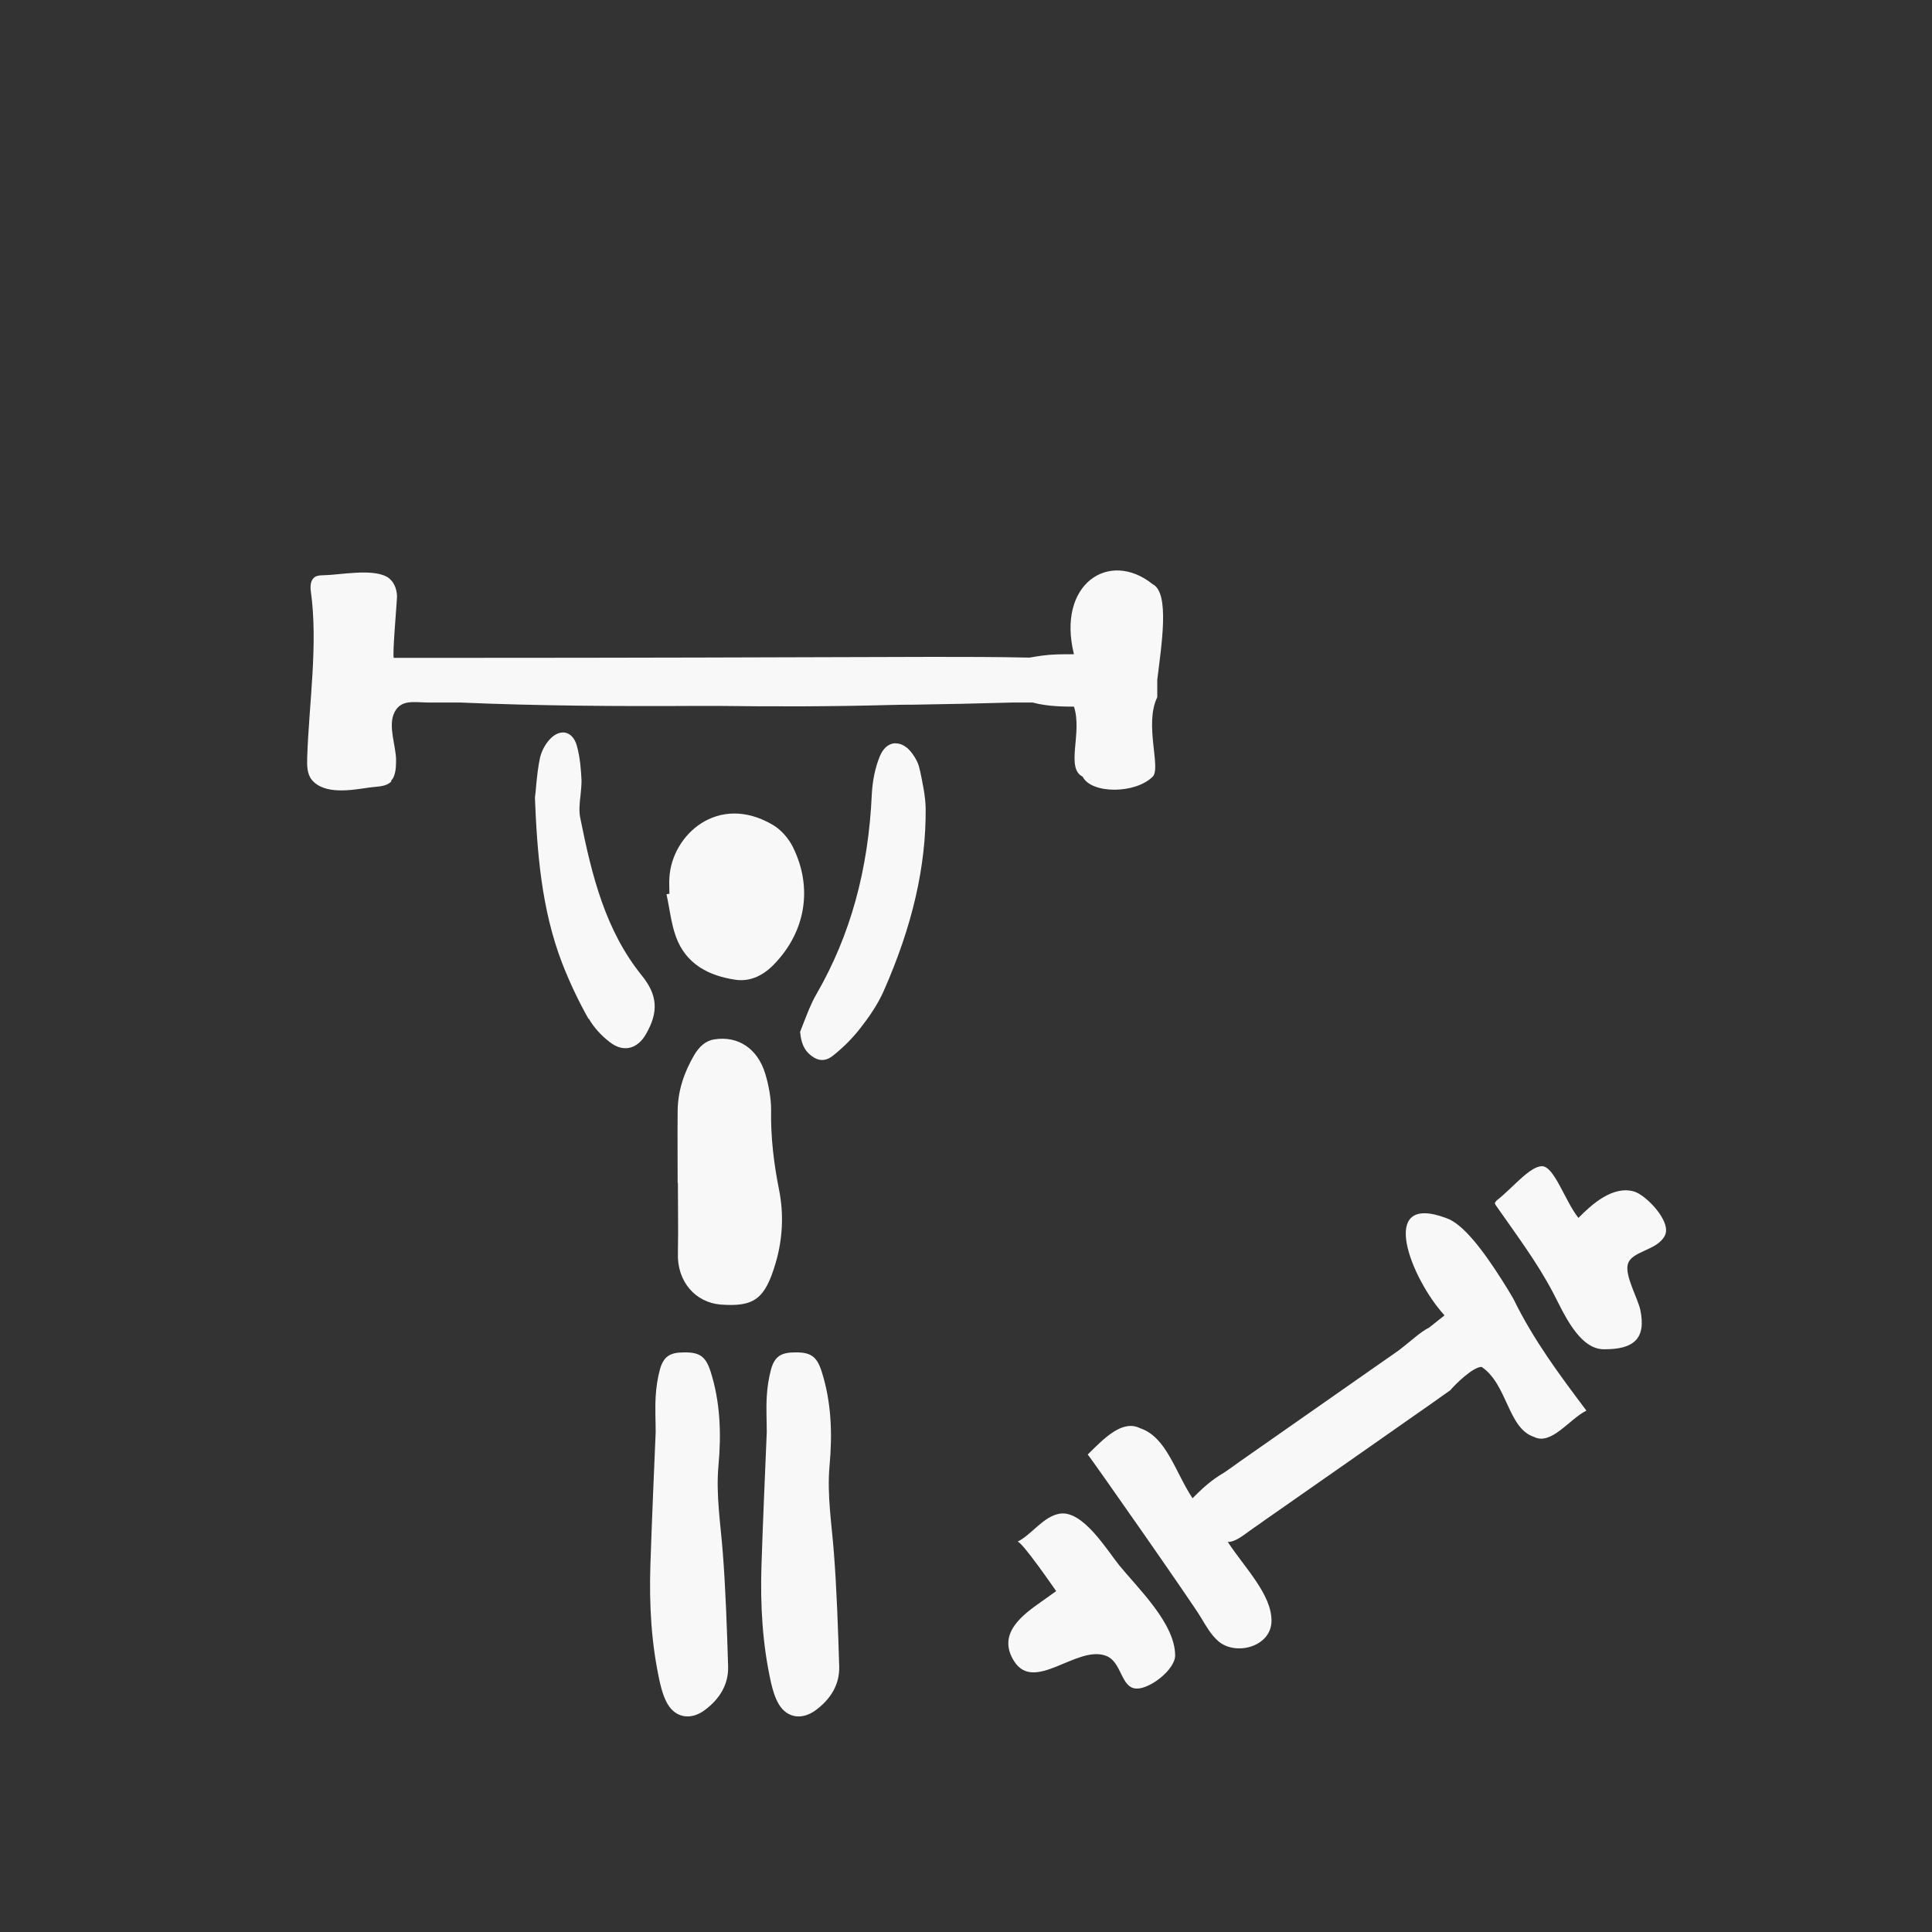
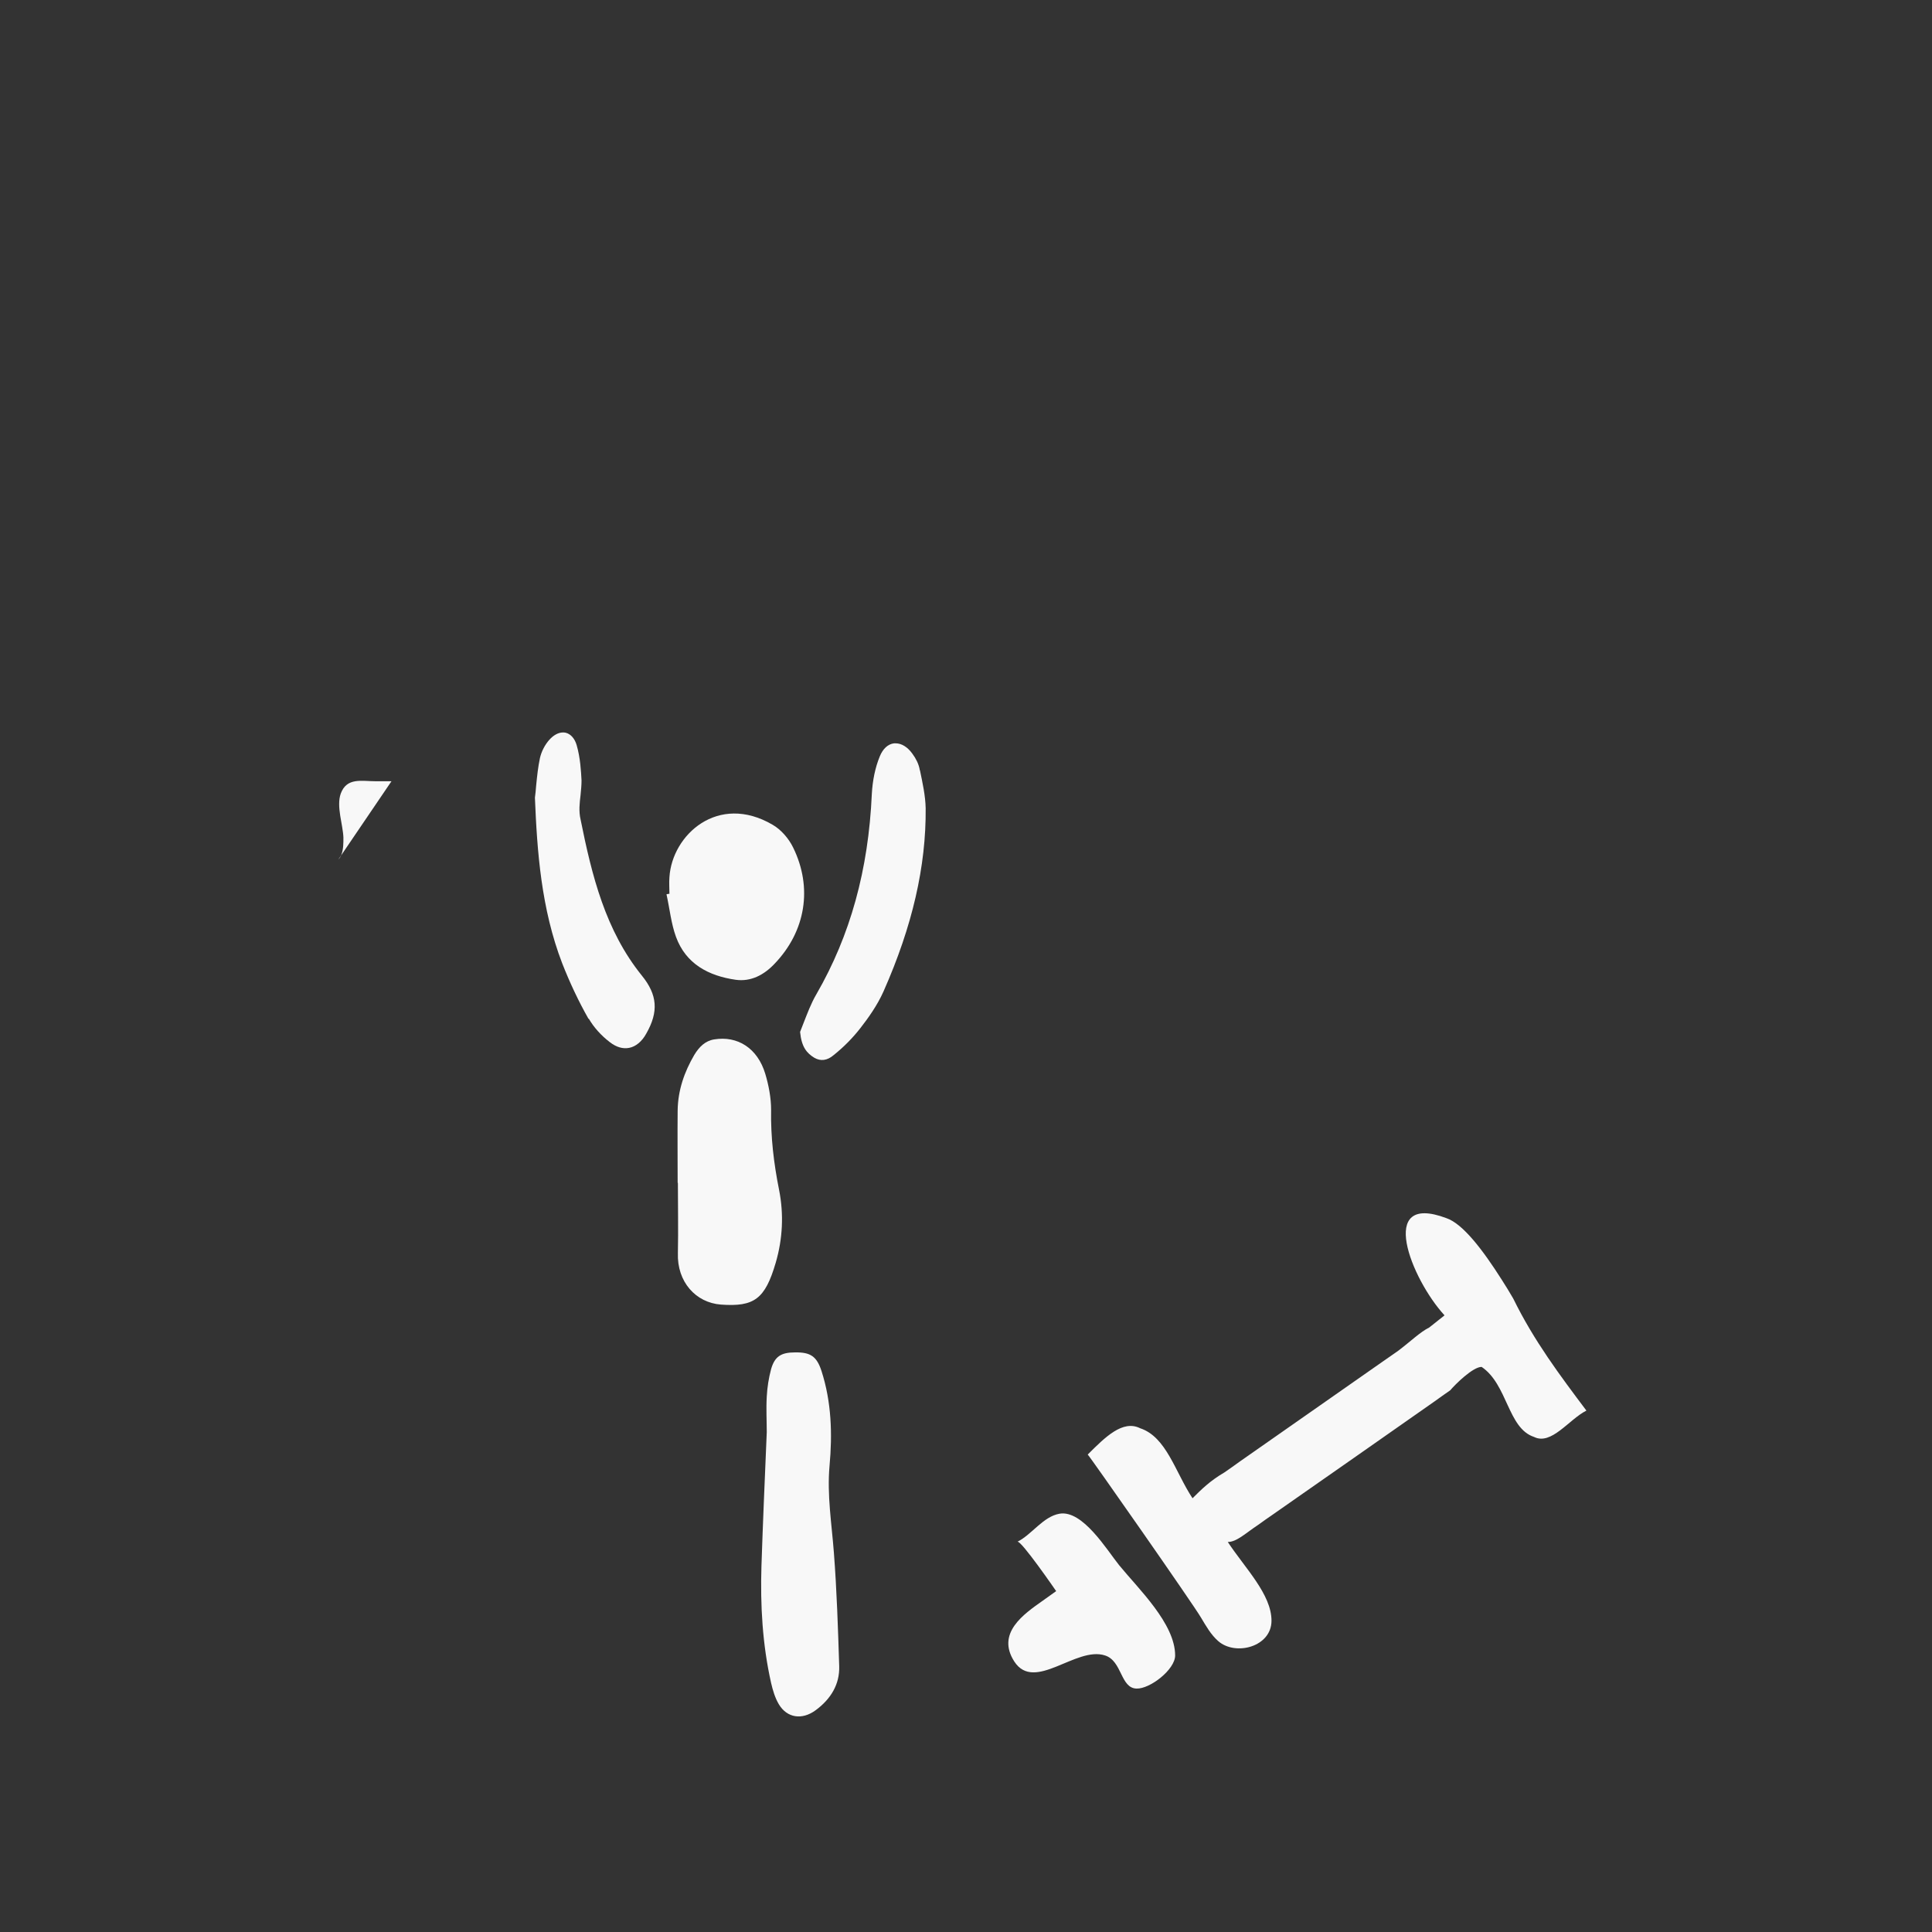
<svg xmlns="http://www.w3.org/2000/svg" id="Layer_2" viewBox="0 0 80 80">
  <rect x="0" y="0" width="80" height="80" fill="#333333" stroke="none" />
  <defs>
    <style>.cls-1{fill:none;}.cls-2{fill:#f8f8f8;}</style>
  </defs>
  <g id="Layer_1-2">
    <path class="cls-2" d="m28.07,48.98c0,.97.02,1.94,0,2.91-.04,1.19.74,2.05,1.78,2.13,1.38.1,1.83-.23,2.27-1.73.29-.99.34-2.01.14-3.02-.22-1.1-.35-2.19-.33-3.31,0-.5-.1-1.02-.24-1.49-.32-1.07-1.15-1.59-2.12-1.43-.37.06-.62.31-.82.64-.41.7-.68,1.46-.69,2.31-.01,1,0,1.99,0,2.99h.01" />
-     <path class="cls-2" d="m27.15,59.3c-.08,1.9-.16,3.72-.22,5.55-.05,1.62.04,3.24.4,4.84.07.3.16.61.32.88.34.57.96.66,1.52.25.64-.47,1-1.08.98-1.82-.05-1.57-.1-3.14-.22-4.7-.09-1.2-.29-2.39-.18-3.61.12-1.31.08-2.63-.33-3.91-.2-.62-.46-.79-1.1-.78-.58,0-.84.17-.99.69-.1.37-.16.76-.18,1.14-.03.51,0,1.03,0,1.47" />
    <path class="cls-2" d="m31.75,59.3c-.08,1.9-.16,3.72-.22,5.55-.05,1.62.04,3.24.4,4.84.07.3.16.61.32.88.34.57.96.66,1.52.25.64-.47,1-1.08.98-1.82-.05-1.57-.1-3.14-.22-4.7-.09-1.2-.29-2.39-.18-3.61.12-1.31.08-2.63-.33-3.91-.2-.62-.46-.79-1.1-.78-.58,0-.84.17-.99.69-.1.37-.16.76-.18,1.14-.03.51,0,1.03,0,1.47" />
    <path class="cls-2" d="m38.09,31.88c.11.53.23,1.07.24,1.59.02,2.4-.55,4.88-1.74,7.57-.26.59-.65,1.13-.97,1.54-.29.37-.65.75-1.1,1.11-.27.23-.54.26-.8.11-.31-.19-.53-.44-.59-1.07.04-.11.09-.23.14-.36.15-.38.31-.82.54-1.21,1.4-2.43,2.15-5.14,2.29-8.28.03-.56.14-1.1.33-1.56.13-.32.34-.51.59-.54.02,0,.05,0,.07,0,.24,0,.49.15.69.43.15.2.26.43.3.64v.04Z" />
    <path class="cls-2" d="m24.37,42.19c-.42-.74-.78-1.51-1.09-2.3-.87-2.26-1.04-4.63-1.13-6.86.02-.16.04-.33.05-.49.04-.41.08-.79.16-1.16.06-.26.2-.54.39-.75.17-.19.37-.3.56-.3.04,0,.07,0,.11.01.21.05.38.24.46.52.15.52.18,1.08.2,1.46,0,.19-.02.39-.04.6-.04.33-.08.67,0,1.01.47,2.34,1.03,4.6,2.54,6.47.64.79.7,1.49.18,2.4-.18.33-.44.54-.71.59-.26.05-.53-.03-.79-.23-.37-.28-.68-.63-.88-.98Z" />
    <path class="cls-2" d="m27.6,37.04c.13.59.19,1.2.39,1.75.41,1.13,1.36,1.62,2.47,1.78.63.09,1.18-.2,1.62-.67,1.28-1.34,1.58-3.14.76-4.81-.18-.37-.5-.74-.85-.94-2.26-1.32-4.16.42-4.27,2.17-.02.23,0,.46,0,.69-.04,0-.08.01-.12.02" />
    <path class="cls-2" d="m59.81,54.46c-1.37-1.49-2.82-5.11.08-4.02.68.23,1.5,1.3,2.3,2.56.16.25.32.51.47.77.85,1.74,1.94,3.19,3.03,4.64-.72.36-1.45,1.45-2.17,1.09-1.09-.36-1.09-2.17-2.17-2.9-.36,0-1.09.72-1.3.97-.22.15-.44.31-.65.46-2.23,1.56-4.45,3.12-6.69,4.68-.2.14-.41.28-.61.43-.53.35-.89.71-1.26.71.72,1.09,1.81,2.17,1.81,3.26,0,1.08-1.48,1.47-2.2.85-.31-.27-.51-.63-.72-.98-.34-.58-4.67-6.77-4.69-6.75.72-.72,1.45-1.45,2.17-1.09,1.09.36,1.45,1.81,2.17,2.9.36-.36.72-.72,1.32-1.07.22-.15.44-.31.65-.46,1.96-1.37,3.93-2.75,5.89-4.12.22-.15.44-.31.66-.46.54-.41.9-.77,1.28-.96.21-.17.42-.33.63-.5Z" />
-     <path class="cls-2" d="m16.21,32.35c-.22.24-.58.21-.92.26-.7.1-1.85.32-2.38-.32-.2-.25-.2-.6-.19-.91.07-2.23.46-4.69.15-6.9-.03-.22-.01-.47.17-.59.1-.06.23-.07.35-.07.68-.01,2.01-.29,2.64.07.27.16.4.48.41.79,0,.22-.21,2.56-.13,2.56.74,0,1.48,0,2.23,0,.25,0,.5,0,.75,0,6.43,0,12.85-.02,19.28-.04,1.35,0,2.71,0,4.06.03.19-.03.35-.06.5-.08.45-.06.79-.06,1.34-.06-.72-2.9,1.45-4.35,3.26-2.9.72.36.36,2.54.19,3.96,0,.24,0,.48,0,.72-.55,1.12.17,2.93-.19,3.29-.72.72-2.54.72-2.9,0-.72-.36,0-1.81-.36-2.9-.36,0-1.09,0-1.71-.17-.28,0-.56,0-.83,0-1.4.04-2.78.07-4.15.09-.27,0-.55,0-.82.01-2.63.07-4.81.07-7.27.04-.26,0-.51,0-.77,0-3.33.02-6.58,0-9.88-.14-.22,0-.43,0-.65,0s-.43,0-.65,0c-.58,0-1.2-.17-1.45.51-.19.53.09,1.28.11,1.82,0,.24,0,.48-.08.7-.03.09-.08.16-.13.21Z" />
-     <path class="cls-2" d="m61.9,49.81s.04-.07.07-.1c.63-.48,1.37-1.42,1.88-1.42s.96,1.46,1.51,2.14c.56-.57,1.43-1.35,2.31-1.09.48.14,1.56,1.24,1.27,1.82-.32.64-1.41.63-1.54,1.21-.11.47.41,1.38.52,1.86.26,1.22-.29,1.65-1.51,1.64-1.05,0-1.7-1.59-2.1-2.34-.67-1.28-1.55-2.44-2.37-3.62-.02-.03-.04-.06-.04-.1Z" />
+     <path class="cls-2" d="m16.21,32.35s-.43,0-.65,0c-.58,0-1.2-.17-1.45.51-.19.53.09,1.28.11,1.82,0,.24,0,.48-.08.7-.03.09-.08.16-.13.21Z" />
    <path class="cls-2" d="m43.73,65.88s-1.45-2.11-1.6-2.04c.6-.3,1.06-1.04,1.74-1.16.96-.17,1.97,1.51,2.47,2.13.8.98,2.32,2.42,2.32,3.74,0,.58-1.04,1.39-1.6,1.37-.67-.02-.59-1.14-1.3-1.37-1.2-.4-2.92,1.54-3.76.25-.76-1.18.4-1.97,1.18-2.52.19-.13.37-.27.56-.4Z" />
    <rect class="cls-1" width="80" height="80" />
  </g>
</svg>